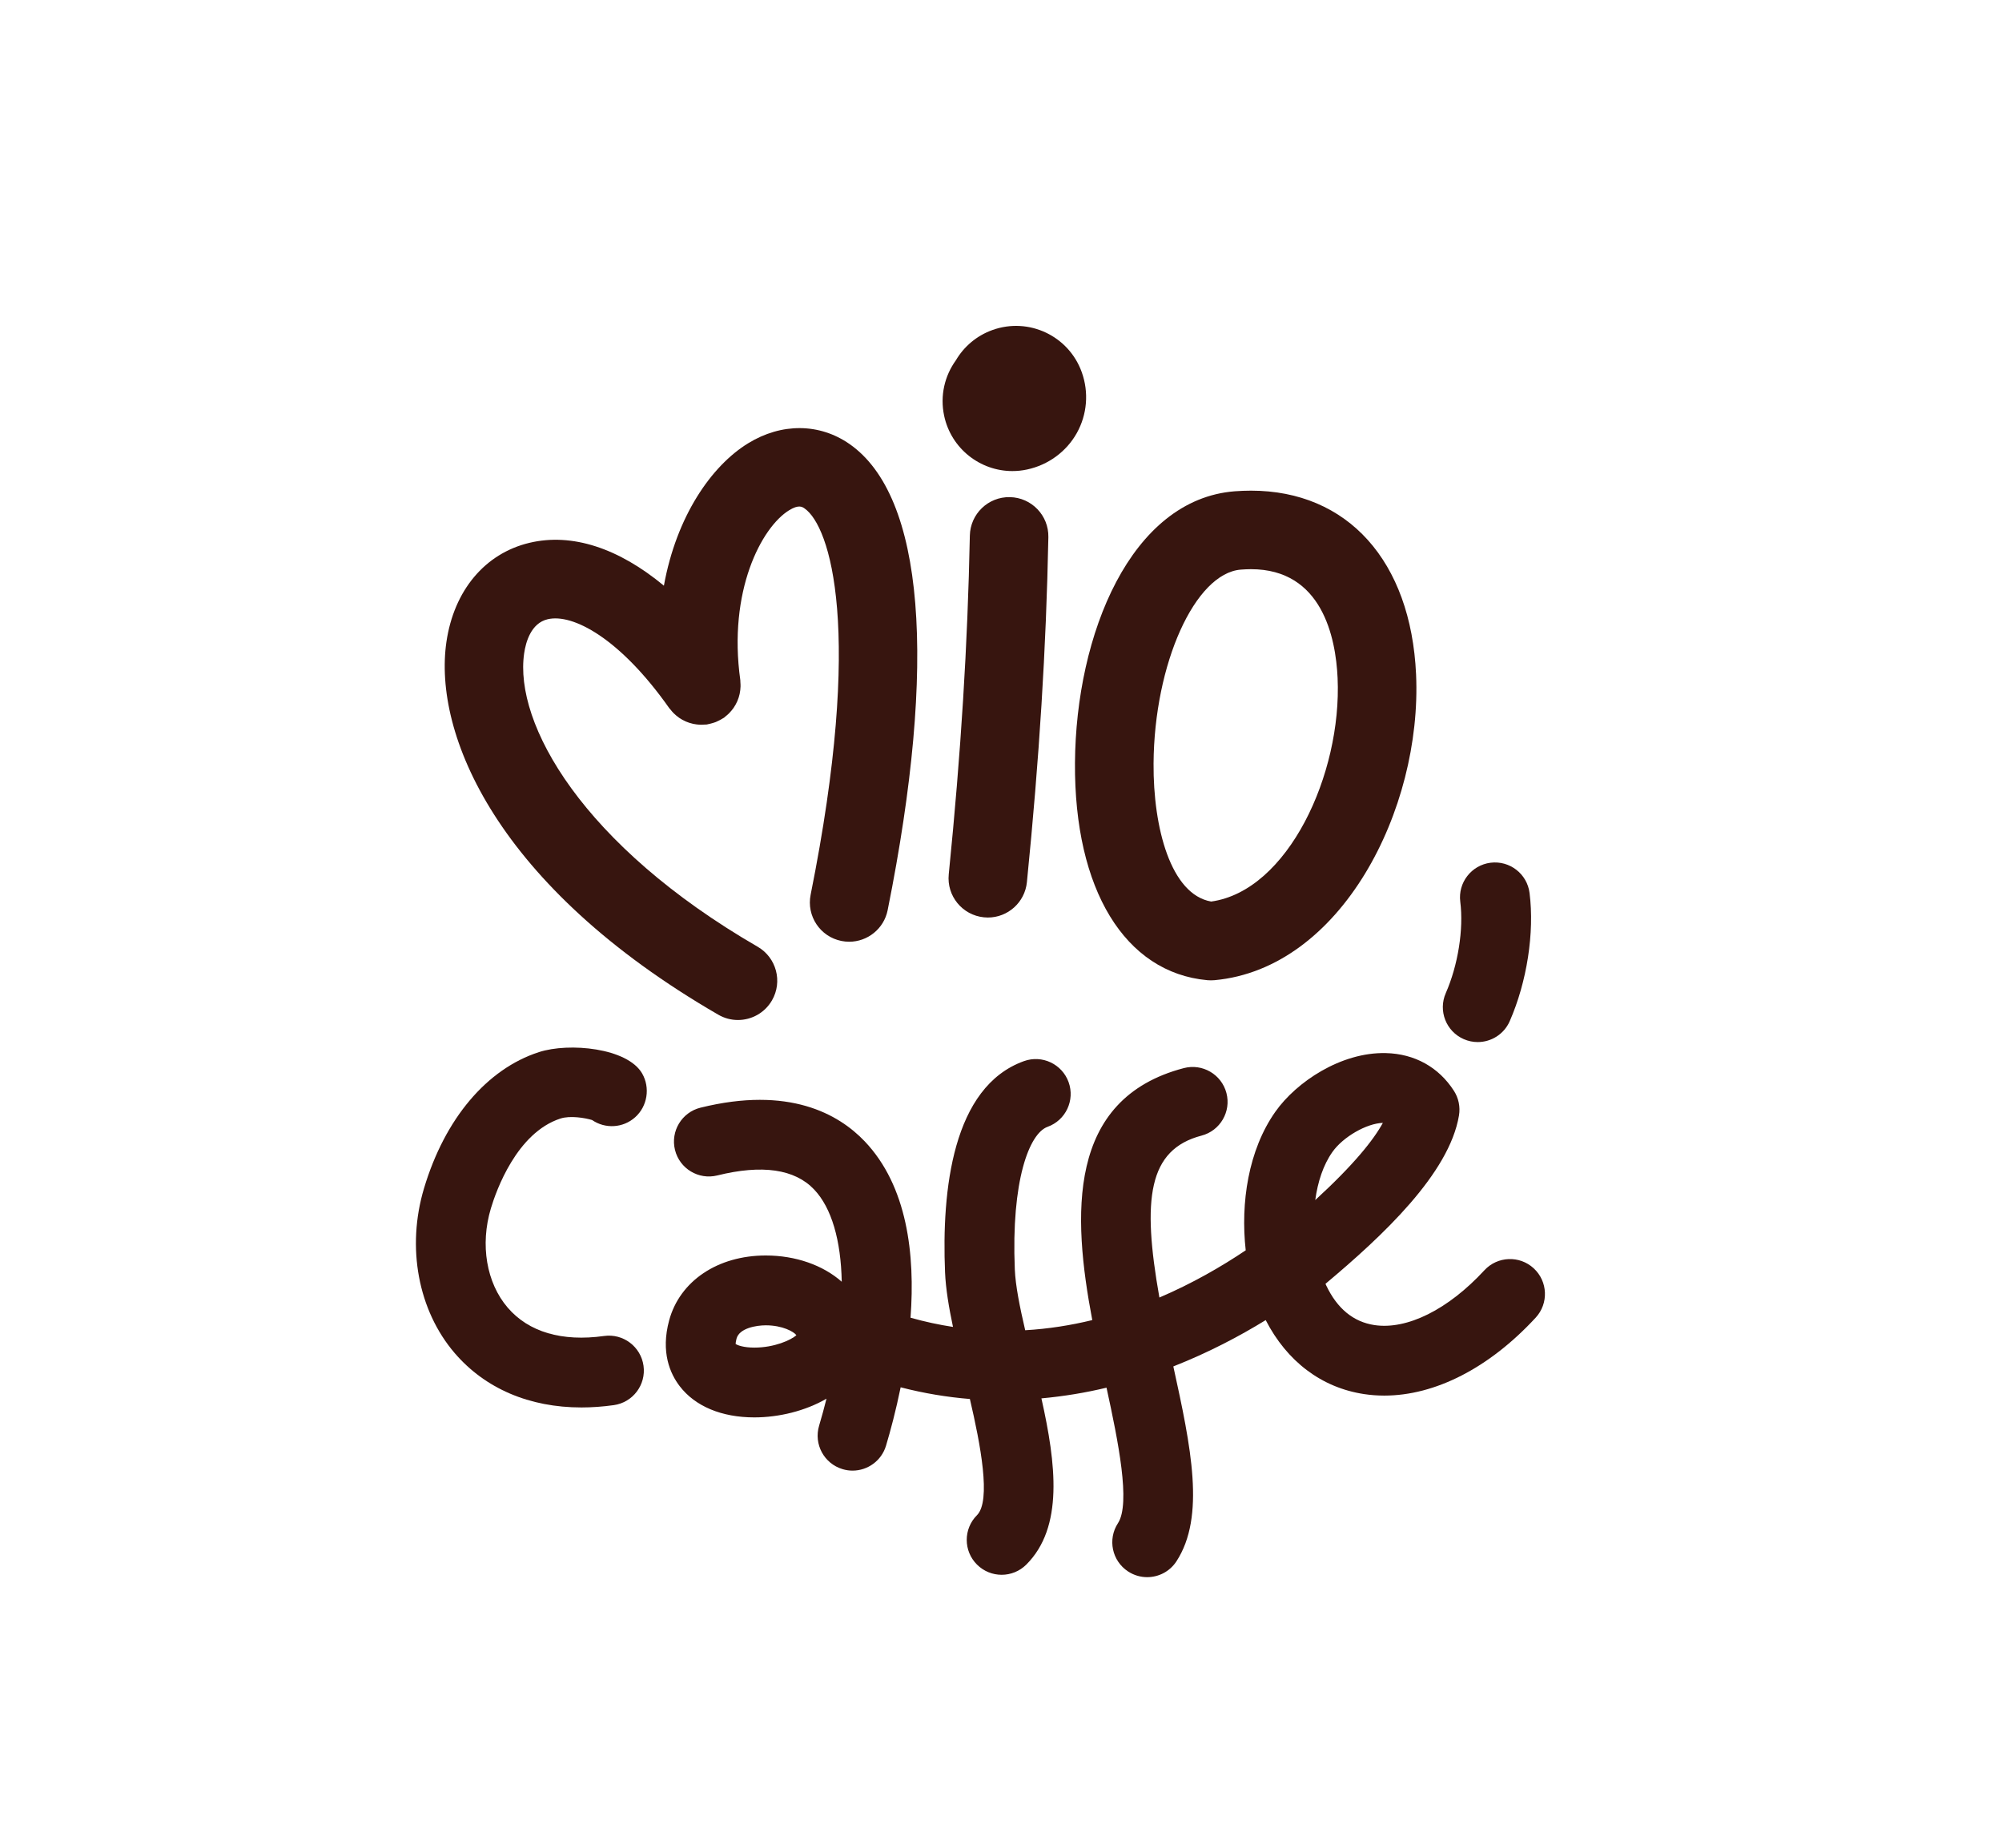
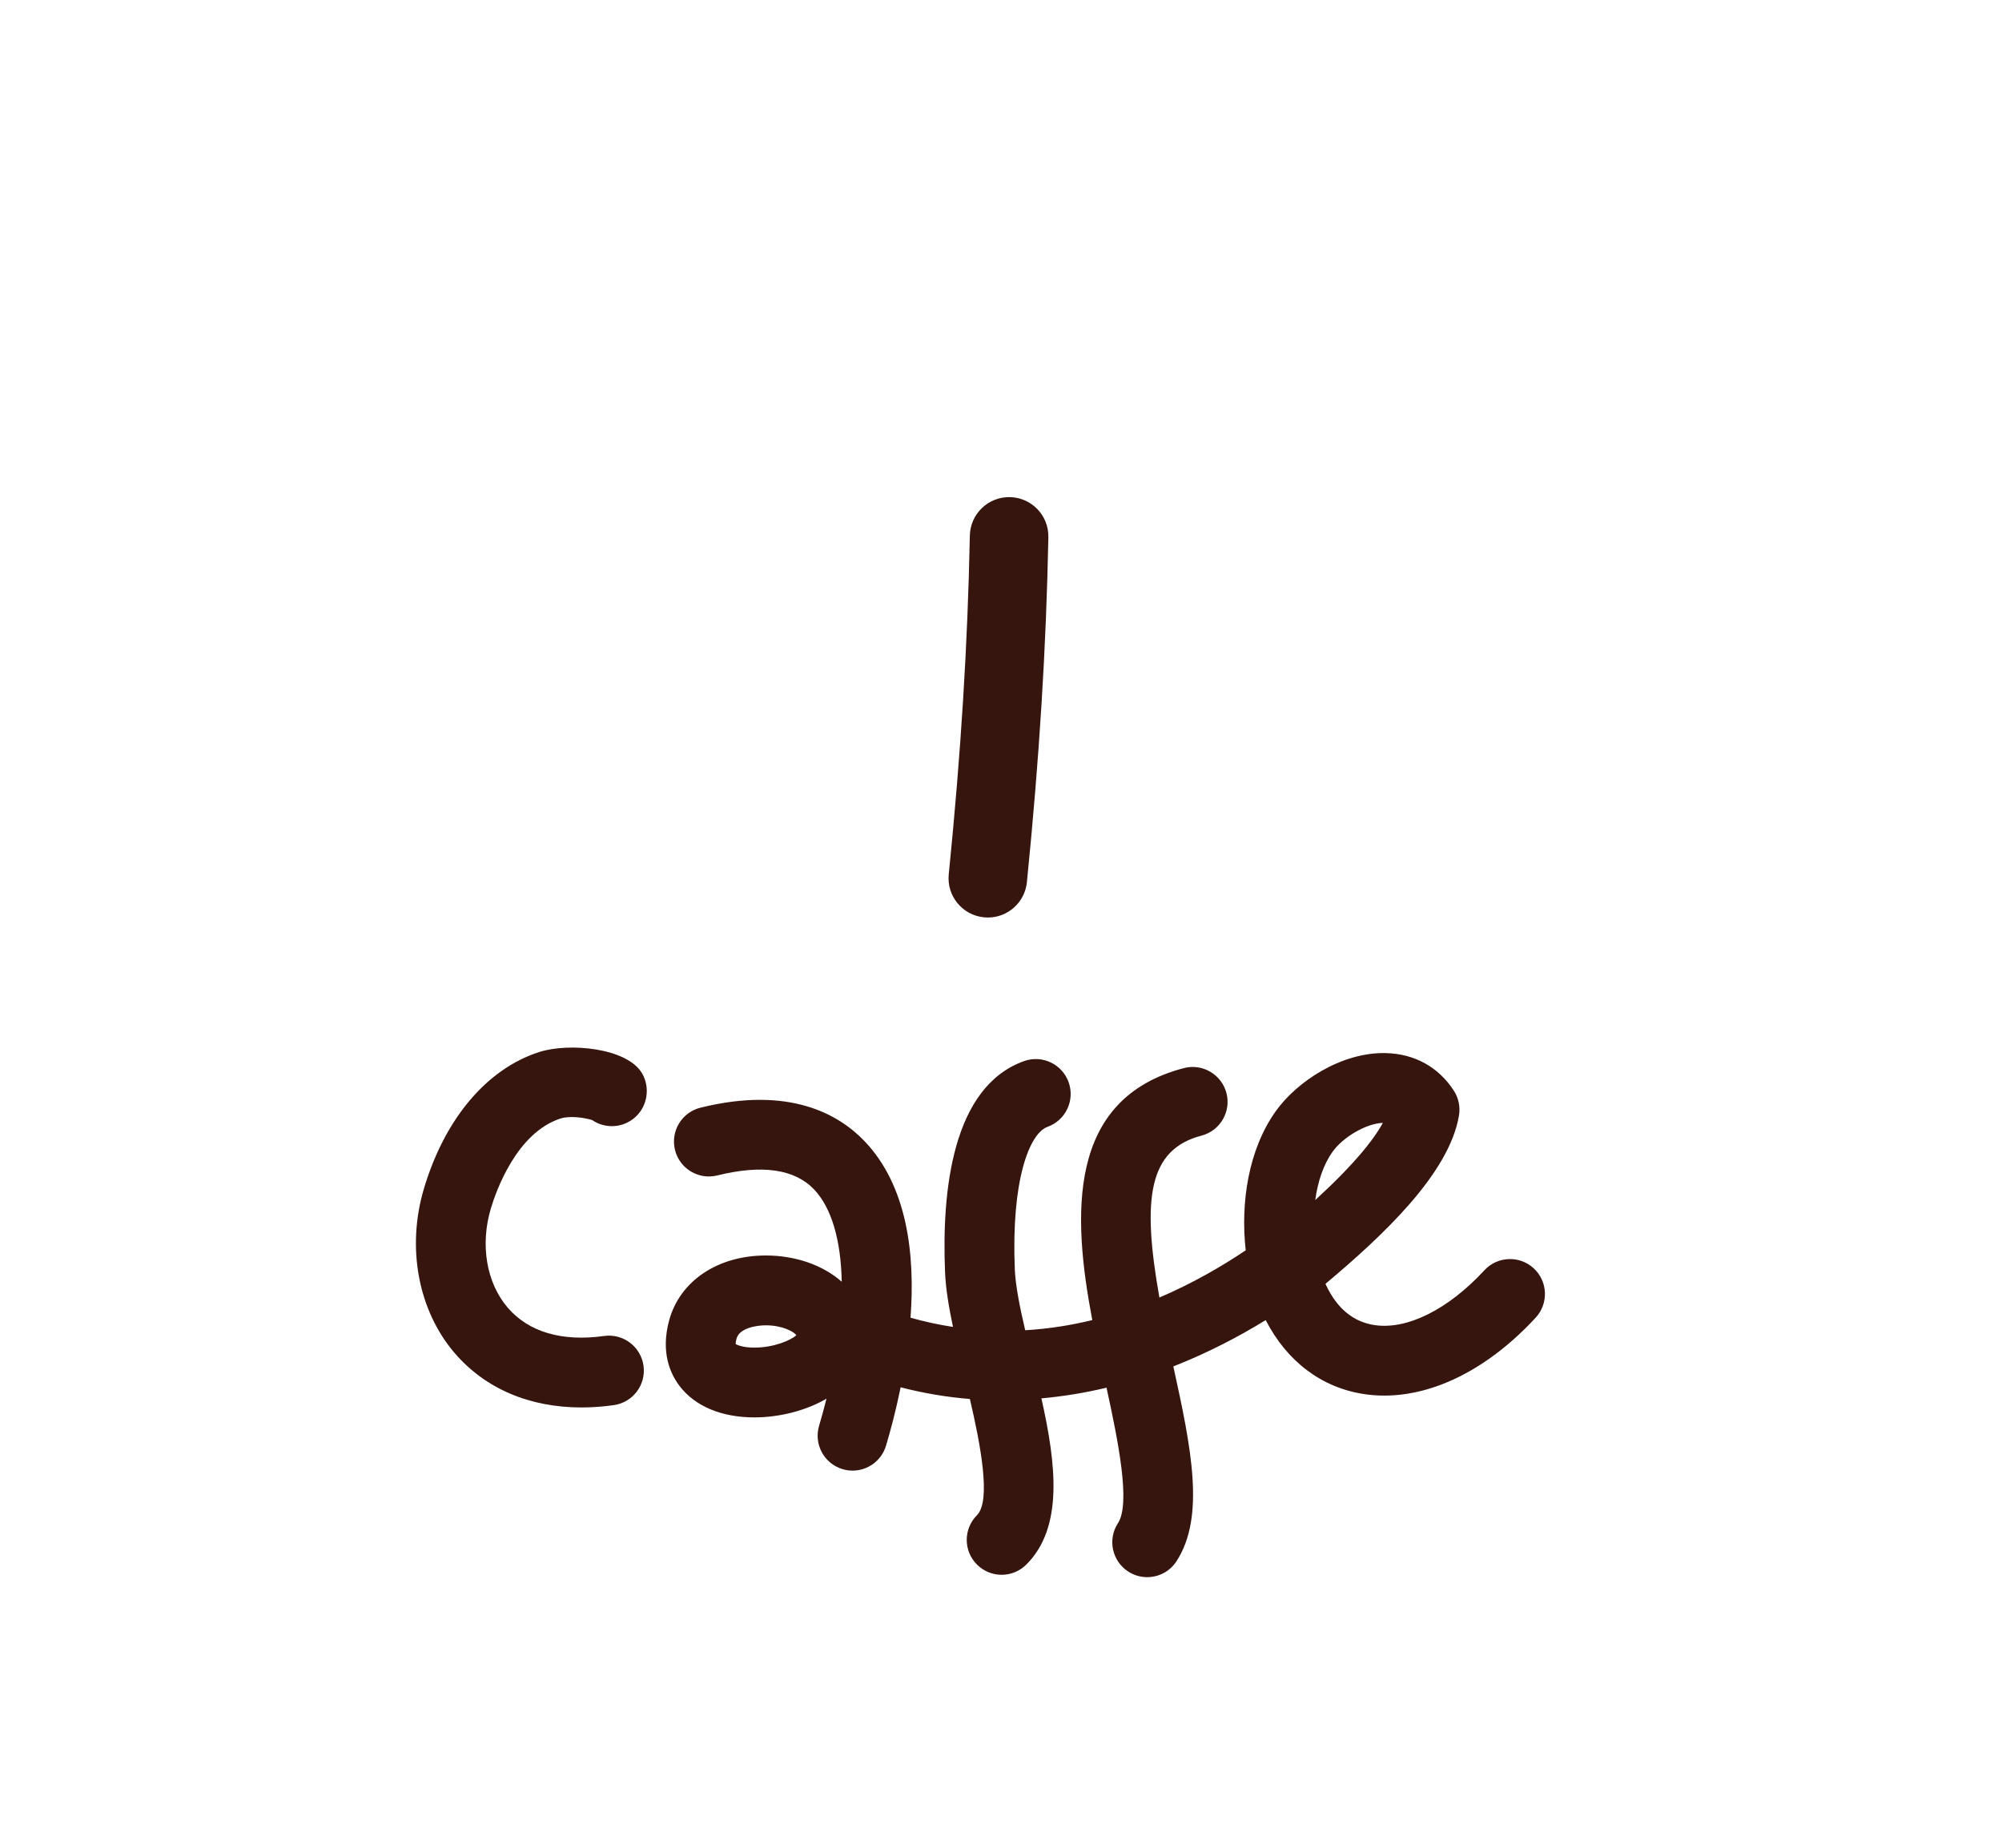
<svg xmlns="http://www.w3.org/2000/svg" xmlns:xlink="http://www.w3.org/1999/xlink" version="1.1" id="Layer_1" x="0px" y="0px" width="182px" height="168px" viewBox="0 0 182 168" enable-background="new 0 0 182 168" xml:space="preserve">
  <g>
    <defs>
      <rect id="SVGID_1_" width="182" height="168" />
    </defs>
    <clipPath id="SVGID_2_">
      <use xlink:href="#SVGID_1_" overflow="visible" />
    </clipPath>
    <path clip-path="url(#SVGID_2_)" fill="#37150f" d="M50.952,101.698c0.888-0.286,2.233-0.058,2.872,0.135   c1.181,0.814,2.809,0.747,3.923-0.256c1.114-1.001,1.377-2.681,0.628-3.979c-1.338-2.318-6.636-2.832-9.384-1.938   c-4.743,1.54-8.55,6.054-10.443,12.381c-1.608,5.365-0.539,11.105,2.789,14.985c2.777,3.233,6.799,4.941,11.521,4.941   c0.953,0,1.934-0.07,2.94-0.211c1.736-0.242,2.947-1.847,2.704-3.581c-0.243-1.736-1.849-2.95-3.584-2.706   c-3.826,0.535-6.856-0.355-8.764-2.578c-1.934-2.256-2.519-5.715-1.527-9.027C45.104,108.276,46.964,102.992,50.952,101.698" />
    <path clip-path="url(#SVGID_2_)" fill="#37150f" d="M139.428,115.316c-1.289-1.188-3.296-1.106-4.484,0.179   c-3.292,3.569-7.032,5.432-10.001,4.982c-1.903-0.288-3.373-1.493-4.369-3.585c-0.027-0.054-0.05-0.11-0.076-0.166   c5.202-4.357,11.258-10.023,12.138-15.313c0.127-0.776-0.035-1.572-0.461-2.233c-1.382-2.154-3.581-3.373-6.193-3.431   c-4.061-0.097-8.123,2.614-10.038,5.329c-2.46,3.483-3.179,8.296-2.697,12.602c-2.226,1.495-4.87,3.021-7.847,4.293   c-1.596-8.999-1.009-13.45,3.829-14.721c1.693-0.442,2.71-2.178,2.265-3.873c-0.446-1.695-2.181-2.708-3.875-2.265   c-10.665,2.795-10.127,13.386-8.321,22.91c-1.946,0.475-3.984,0.799-6.098,0.923c-0.493-2.119-0.882-4.05-0.944-5.531   c-0.336-8.051,1.307-12.363,2.978-12.964c1.648-0.592,2.505-2.41,1.913-4.061c-0.595-1.648-2.41-2.506-4.06-1.912   c-6.496,2.334-7.485,11.73-7.173,19.202c0.063,1.505,0.348,3.187,0.722,4.964c-1.269-0.193-2.556-0.469-3.86-0.837   c0.427-5.745-0.29-11.967-4.168-16.039c-2.376-2.492-6.892-5.046-14.926-3.058c-1.702,0.421-2.74,2.142-2.319,3.843   c0.42,1.7,2.142,2.739,3.842,2.319c4.078-1.01,7.042-0.581,8.804,1.273c1.599,1.678,2.439,4.636,2.514,8.392   c-1.701-1.507-4.194-2.388-6.905-2.388c-4.366,0-7.815,2.317-8.786,5.901c-0.782,2.888,0.09,4.847,0.96,5.981   c1.399,1.83,3.811,2.839,6.786,2.839c2.231,0,4.639-0.585,6.558-1.701c-0.204,0.81-0.422,1.625-0.671,2.455   c-0.502,1.68,0.451,3.448,2.129,3.95c0.304,0.093,0.611,0.136,0.912,0.136c1.365,0,2.628-0.888,3.041-2.264   c0.409-1.366,0.901-3.21,1.331-5.311c2.141,0.552,4.243,0.896,6.294,1.062c0.959,4.107,1.953,9.255,0.642,10.568   c-1.239,1.24-1.238,3.25,0.003,4.487c0.62,0.619,1.431,0.929,2.243,0.929c0.813,0,1.627-0.312,2.246-0.932   c3.392-3.396,2.707-9.127,1.369-15.108c2.046-0.188,4.028-0.517,5.918-0.973c1.063,4.869,2.209,10.526,1.04,12.321   c-0.958,1.469-0.543,3.437,0.926,4.391c0.536,0.351,1.137,0.516,1.729,0.516c1.038,0,2.055-0.507,2.662-1.441   c2.652-4.072,1.325-10.393-0.283-17.719c3.2-1.259,6.027-2.755,8.398-4.212c1.926,3.751,5.073,6.141,8.931,6.725   c0.606,0.093,1.224,0.139,1.846,0.139c4.623,0,9.545-2.512,13.77-7.091C140.797,118.511,140.716,116.504,139.428,115.316    M68.576,122.526c-0.979,0-1.516-0.214-1.699-0.323c0-0.085,0.013-0.243,0.08-0.493c0.258-0.955,1.792-1.211,2.659-1.211   c1.524,0,2.548,0.58,2.783,0.896C71.917,121.84,70.393,122.526,68.576,122.526 M121.128,104.74c0.97-1.377,3.118-2.606,4.587-2.646   c-0.848,1.551-2.632,3.795-6.146,7.016C119.792,107.469,120.293,105.92,121.128,104.74" />
-     <path clip-path="url(#SVGID_2_)" fill="#37150f" d="M133.068,94.479c0.415,0.182,0.846,0.267,1.271,0.267   c1.223,0,2.387-0.709,2.909-1.899c1.569-3.582,2.26-8.048,1.803-11.656c-0.219-1.739-1.806-2.968-3.546-2.751   c-1.739,0.221-2.973,1.809-2.753,3.547c0.317,2.498-0.2,5.761-1.319,8.313C130.731,91.905,131.463,93.777,133.068,94.479" />
-     <path clip-path="url(#SVGID_2_)" fill="#37150f" d="M65.3,92.258c0.562,0.327,1.178,0.482,1.785,0.482   c1.233,0,2.432-0.64,3.094-1.783c0.988-1.708,0.404-3.892-1.303-4.88c-15.918-9.21-22.161-20.287-21.225-26.682   c0.147-1.002,0.616-2.731,2.133-3.092c2.287-0.546,6.595,1.743,11.06,8.087c0.036,0.051,0.081,0.089,0.12,0.137   c0.084,0.107,0.169,0.21,0.265,0.306c0.075,0.077,0.154,0.147,0.235,0.215c0.093,0.08,0.189,0.154,0.29,0.224   c0.09,0.062,0.183,0.118,0.278,0.171c0.107,0.059,0.214,0.113,0.327,0.161c0.097,0.042,0.194,0.078,0.295,0.111   c0.119,0.039,0.239,0.072,0.362,0.099c0.103,0.022,0.206,0.038,0.31,0.051c0.122,0.015,0.245,0.026,0.369,0.028   c0.117,0.003,0.232-0.004,0.349-0.013c0.072-0.006,0.143,0.002,0.216-0.009c0.045-0.006,0.086-0.024,0.13-0.031   c0.118-0.021,0.234-0.053,0.351-0.086c0.114-0.033,0.226-0.065,0.335-0.108c0.102-0.041,0.2-0.091,0.299-0.141   c0.115-0.059,0.227-0.118,0.334-0.188c0.036-0.023,0.074-0.037,0.11-0.061c0.056-0.04,0.1-0.091,0.154-0.134   c0.097-0.077,0.191-0.156,0.279-0.242c0.085-0.083,0.163-0.17,0.238-0.26c0.071-0.085,0.139-0.17,0.202-0.261   c0.069-0.101,0.131-0.205,0.19-0.311c0.052-0.095,0.101-0.191,0.144-0.291c0.048-0.109,0.088-0.22,0.125-0.333   c0.034-0.106,0.064-0.213,0.088-0.324c0.026-0.116,0.044-0.233,0.058-0.351c0.013-0.109,0.023-0.218,0.025-0.329   c0.004-0.13-0.003-0.258-0.014-0.387c-0.006-0.066,0.001-0.129-0.008-0.195c-1.133-8.077,1.917-13.897,4.446-15.449   c0.867-0.532,1.188-0.307,1.402-0.157c2.305,1.608,5.385,11.015,0.546,35.118c-0.388,1.933,0.863,3.816,2.797,4.203   c0.238,0.048,0.474,0.071,0.706,0.071c1.666,0,3.157-1.173,3.498-2.868c4.538-22.605,3.31-37.656-3.46-42.381   c-2.735-1.908-6.184-1.936-9.224-0.07c-3.339,2.049-6.515,6.629-7.657,12.947C56.237,49.835,52,48.43,48.128,49.355   c-4.04,0.963-6.859,4.329-7.544,9.006C39.367,66.696,45.106,80.575,65.3,92.258" />
    <path clip-path="url(#SVGID_2_)" fill="#37150f" d="M88.168,48.699c-0.197,9.905-0.804,19.691-1.918,30.797   c-0.198,1.963,1.235,3.712,3.196,3.908c0.122,0.012,0.241,0.019,0.36,0.019c1.812,0,3.364-1.373,3.549-3.214   c1.132-11.3,1.753-21.267,1.951-31.369c0.039-1.971-1.526-3.601-3.497-3.64C89.836,45.16,88.208,46.727,88.168,48.699" />
-     <path clip-path="url(#SVGID_2_)" fill="#37150f" d="M109.757,89.12c0.108,0.009,0.216,0.014,0.324,0.014s0.218-0.005,0.326-0.014   c11.499-1.051,18.886-15.497,18.327-27.806c-0.471-10.304-6.222-16.703-15.009-16.703c-0.482,0-0.979,0.02-1.477,0.057   c-9.434,0.737-14.445,12.986-14.523,24.703C97.651,80.869,102.261,88.435,109.757,89.12 M112.805,51.79   c0.317-0.024,0.623-0.039,0.921-0.039c6.458,0,7.705,6.197,7.874,9.891c0.398,8.736-4.517,19.359-11.494,20.327   c-3.67-0.641-5.277-6.696-5.237-12.551C104.927,60.353,108.636,52.115,112.805,51.79" />
-     <path clip-path="url(#SVGID_2_)" fill="#37150f" d="M92.033,42.83c0.438,0,0.882-0.045,1.327-0.14   c1.933-0.412,3.587-1.623,4.537-3.326c0.937-1.682,1.101-3.695,0.446-5.522c-1.182-3.302-4.813-5.021-8.114-3.839   c-1.457,0.521-2.606,1.521-3.333,2.76c-1.014,1.403-1.454,3.211-1.065,5.037C86.465,40.785,89.101,42.83,92.033,42.83" />
  </g>
</svg>